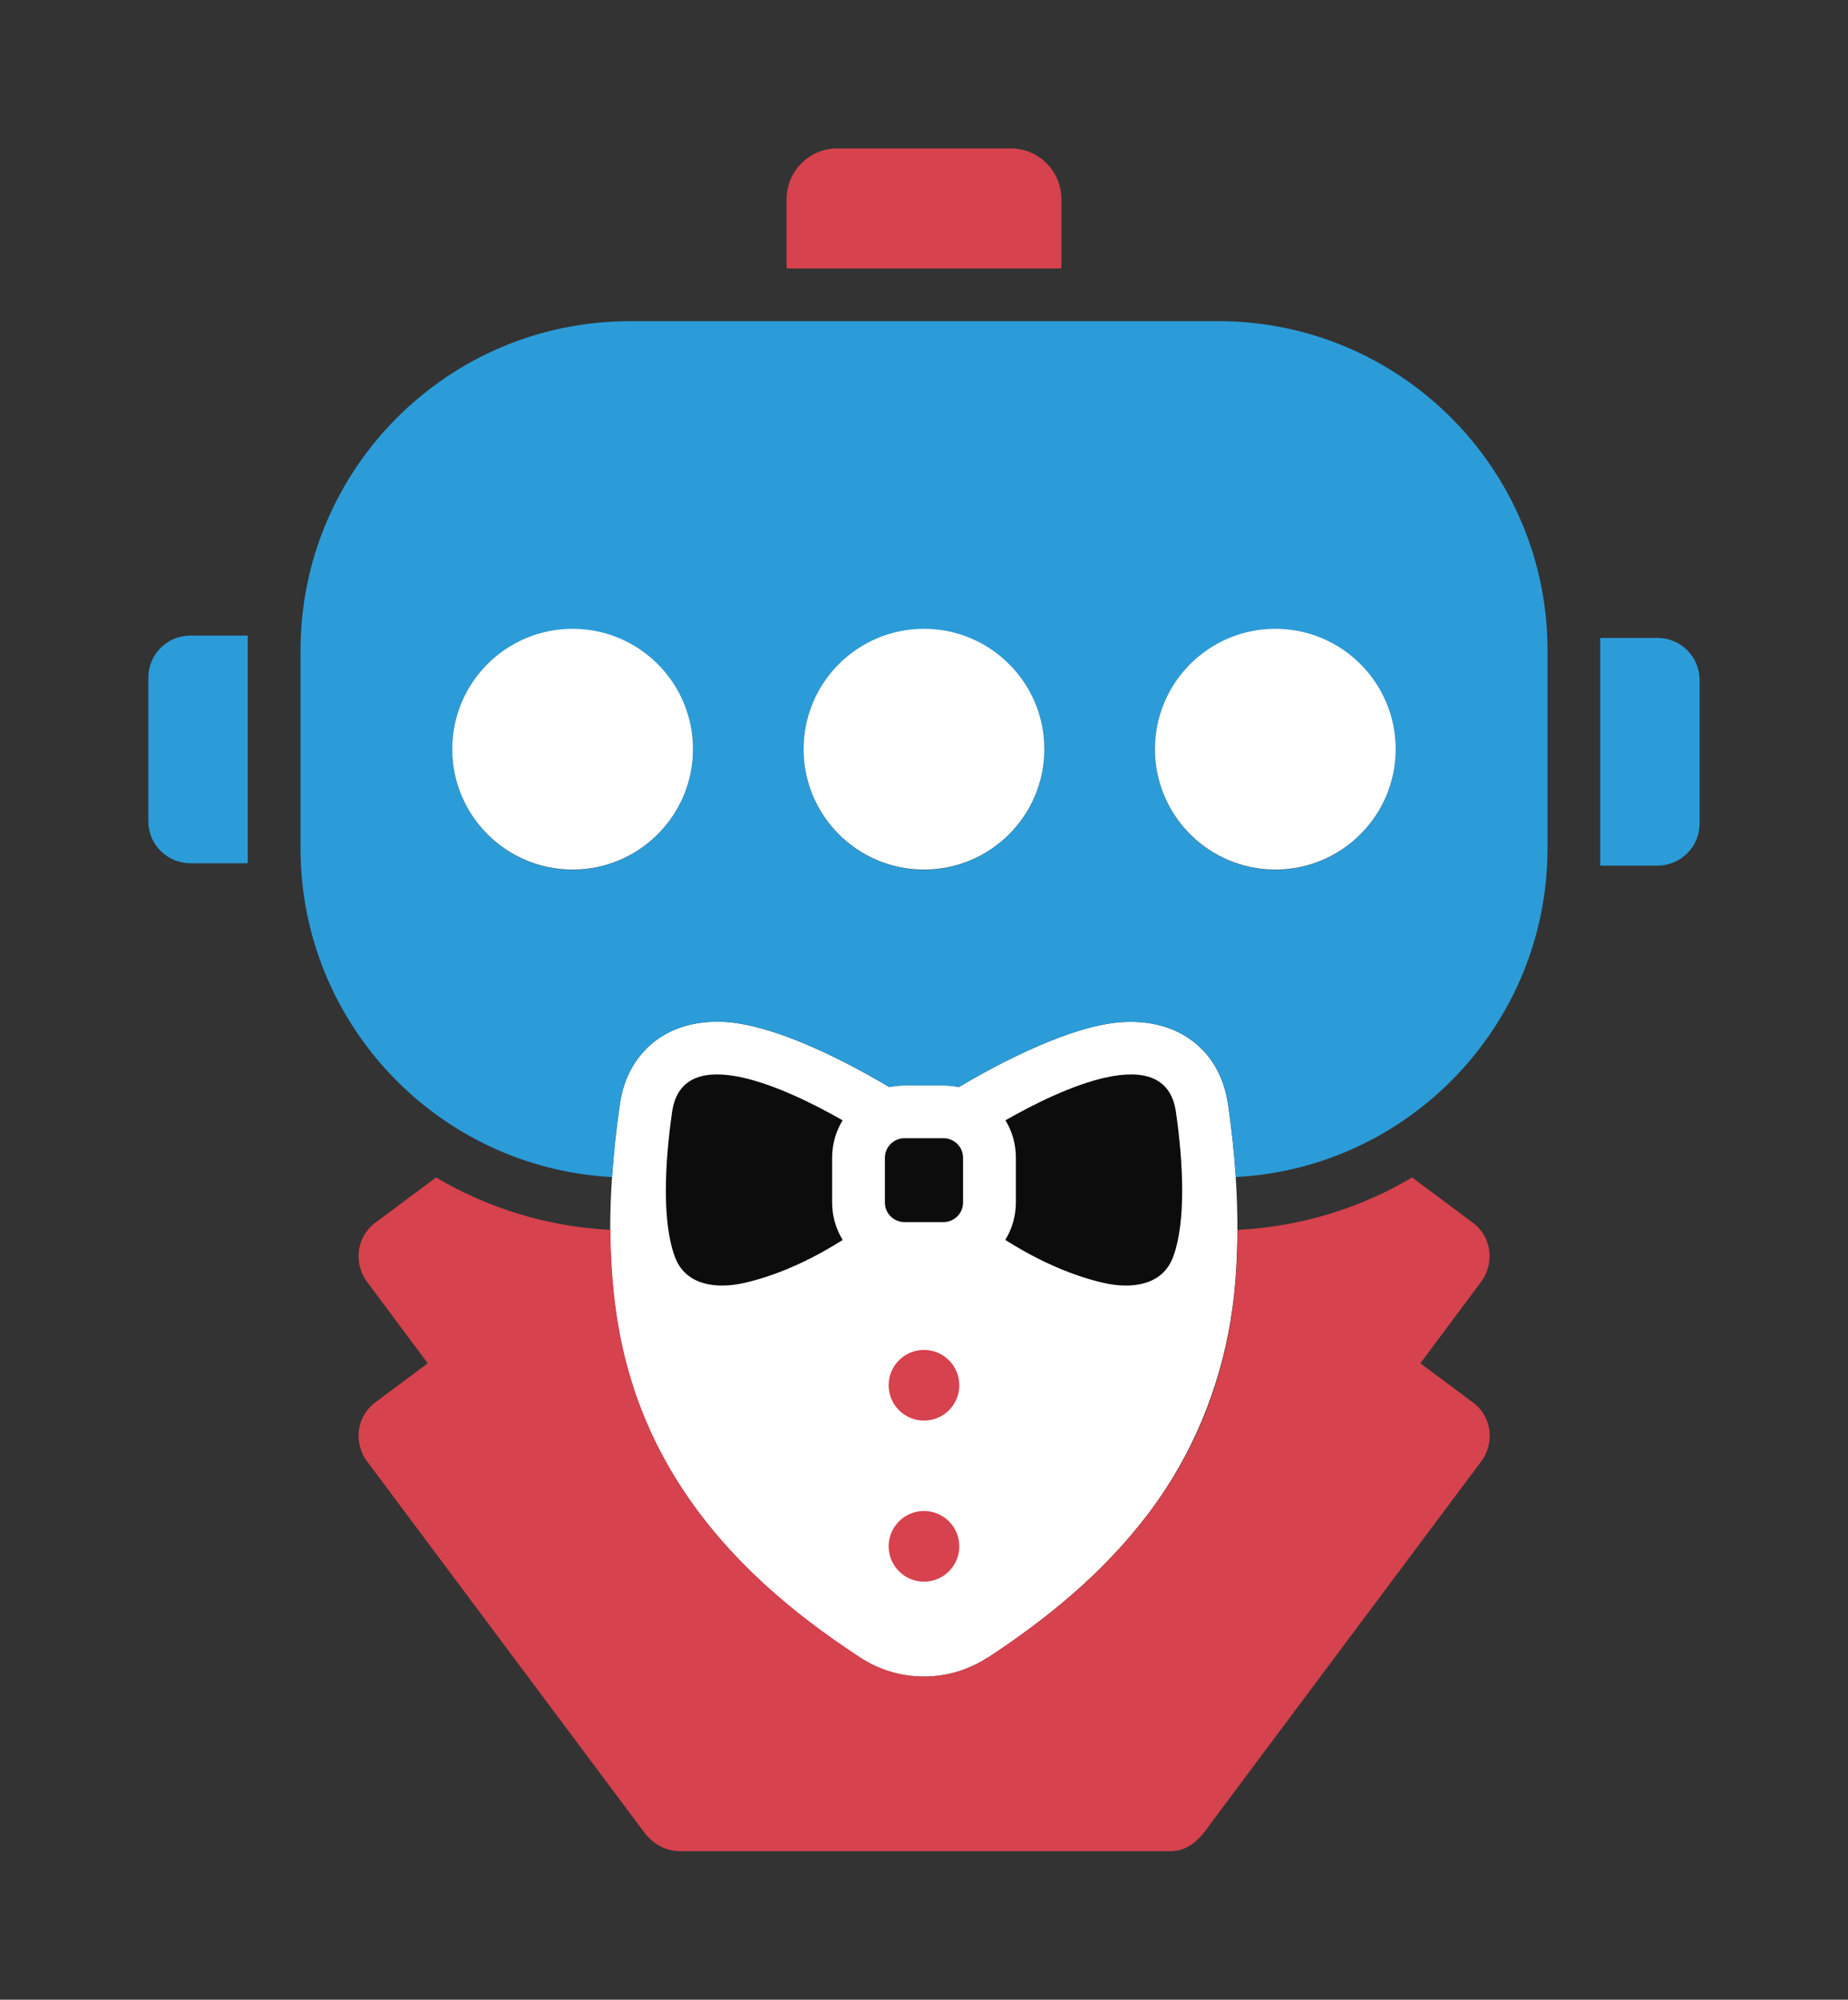
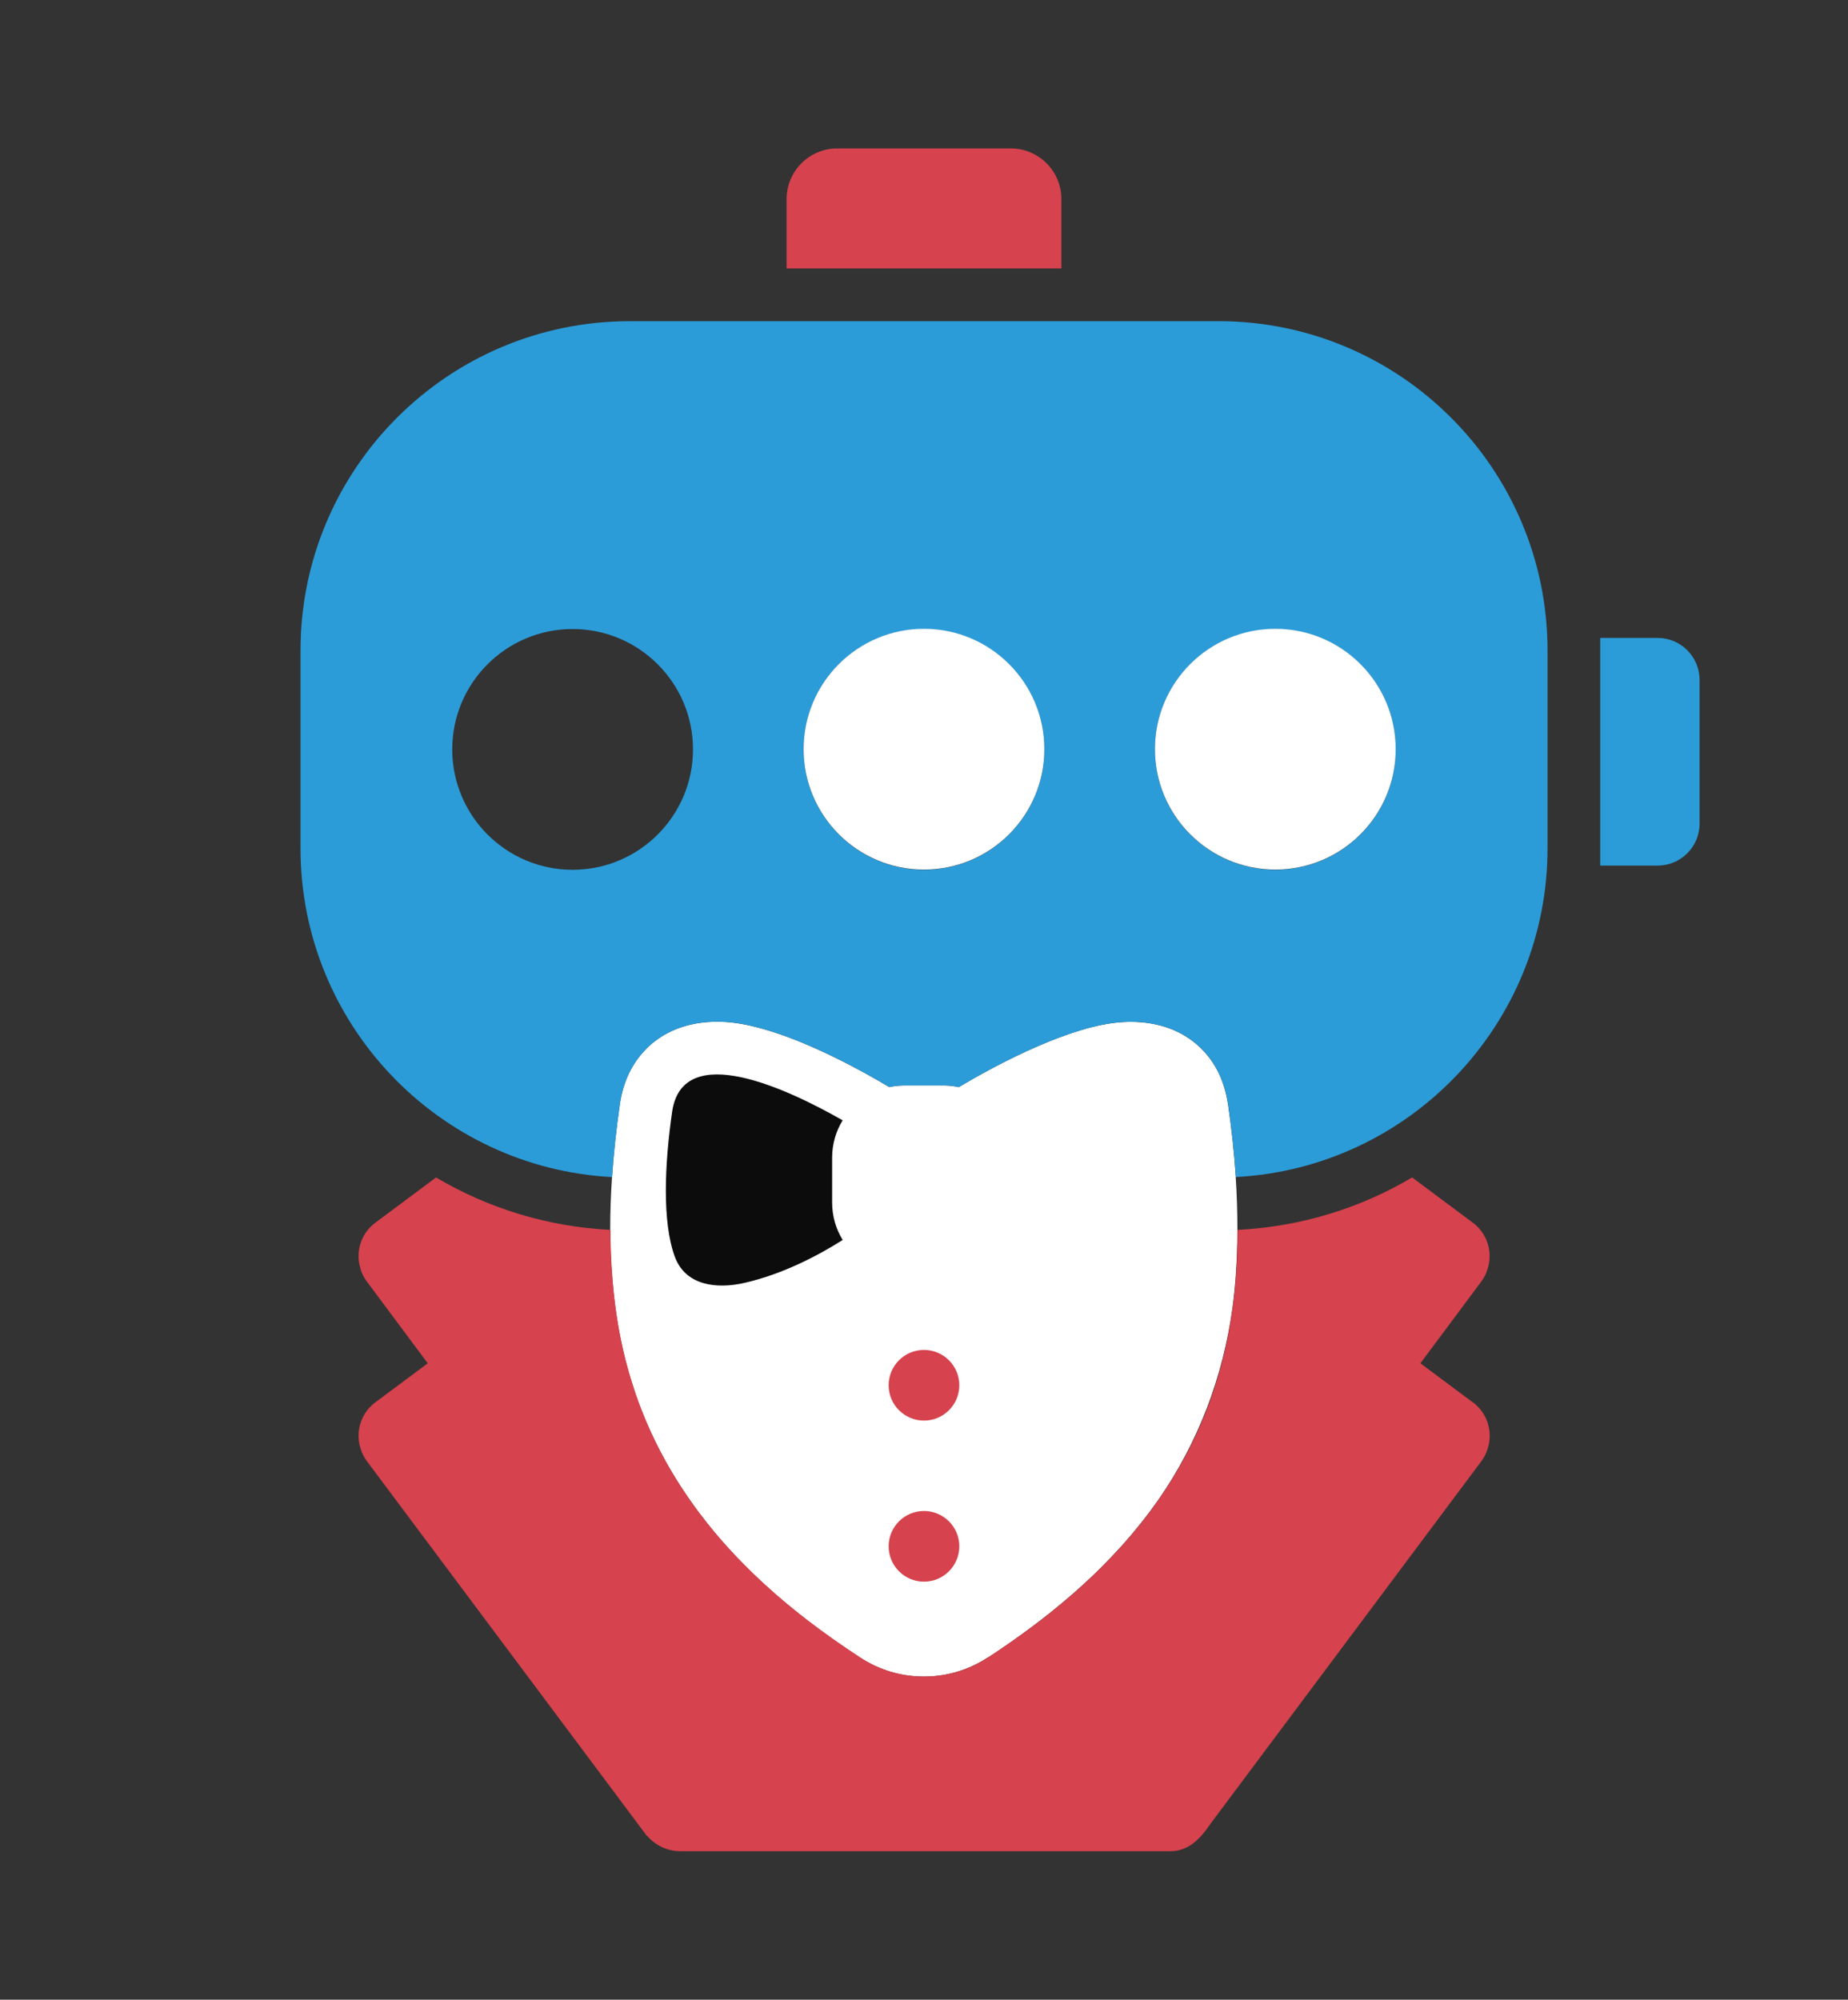
<svg xmlns="http://www.w3.org/2000/svg" id="Layer_1" version="1.1" viewBox="0 0 413.25 447.07">
  <rect x="0" y="0" width="413.25" height="447.07" fill="#333333" stroke="none" />
  <defs>
    <style>
      .st0, .st1 {
        fill: #d6424d;
      }

      .st2, .st1, .st3, .st4 {
        fill-rule: evenodd;
      }

      .st2, .st5 {
        fill: #fff;
      }

      .st6, .st4 {
        fill: #0c0c0c;
      }

      .st7, .st3 {
        fill: #2b9cd8;
      }
    </style>
  </defs>
  <path class="st5" d="M276.35,263.17h0c-.36-5.46-.96-10.89-1.73-16.22,0,0,0-.01,0-.02-.05-.34-.12-.66-.18-.99-.94-5.18-3.15-8.91-5.93-11.62-1.1-1.08-2.32-2.01-3.65-2.8-3.77-2.24-8.41-3.31-13.7-3.02-5.75.31-12.64,2.6-19.06,5.39-7.28,3.15-13.96,6.93-17.7,9.16-1.1-.25-2.24-.37-3.42-.37h-8.74c-1.16,0-2.29.12-3.38.36-5.55-3.32-17.7-10.11-28.62-13.11-2.86-.79-5.63-1.32-8.18-1.46-7.16-.39-13.12,1.69-17.35,5.81-.23.22-.44.46-.66.7-2.63,2.82-4.68,6.64-5.45,11.92-.77,5.34-1.37,10.79-1.74,16.27-.26,3.92-.41,7.86-.4,11.8,0,3.47.15,6.94.42,10.4.03.38.06.76.09,1.13.05.61.11,1.22.17,1.83.51,5.1,1.34,10.15,2.55,15.1.05.2.1.4.15.6.25.97.51,1.94.79,2.91.12.43.25.86.38,1.29.23.77.48,1.53.73,2.29.18.55.36,1.1.55,1.64.17.49.35.97.52,1.45.2.54.4,1.07.61,1.6.26.67.53,1.33.8,1.99.09.22.19.45.28.67,5.01,11.7,12.38,22.2,21.26,31.32,0,0,.01.01.02.02.62.64,1.26,1.27,1.89,1.89.26.25.52.51.78.76.45.43.9.86,1.35,1.28.38.35.75.7,1.13,1.05.47.43.94.85,1.41,1.27.39.34.77.69,1.16,1.03.48.42.97.83,1.46,1.25.38.32.76.64,1.14.96.52.43,1.04.85,1.57,1.28.36.29.72.58,1.08.87.55.43,1.1.86,1.65,1.29,3.87,2.99,7.84,5.79,11.83,8.43h.1c4.1,2.7,9,4.26,14.27,4.26,3.23,0,6.33-.59,9.18-1.67,1.8-.68,3.51-1.55,5.09-2.59h.1c3.27-2.15,6.51-4.42,9.71-6.81,1.41-1.05,2.8-2.13,4.17-3.22.23-.18.45-.36.68-.55,1.38-1.11,2.74-2.25,4.08-3.41.41-.36.82-.72,1.23-1.08.36-.32.72-.63,1.07-.96.41-.37.82-.75,1.22-1.13.39-.36.77-.71,1.16-1.08.36-.34.72-.7,1.08-1.05.41-.4.83-.8,1.23-1.21.3-.3.59-.61.89-.92.77-.79,1.53-1.58,2.27-2.39.4-.43.8-.85,1.19-1.29.31-.34.6-.69.9-1.03.42-.47.83-.95,1.24-1.43.28-.33.56-.67.83-1.01.42-.5.83-1.01,1.24-1.52.27-.34.54-.69.81-1.03.38-.49.76-.99,1.14-1.49.41-.55.81-1.1,1.21-1.66.23-.32.45-.63.68-.95,8.91-12.8,14.49-27.49,16.6-42.93.08-.57.16-1.15.22-1.73.06-.53.12-1.07.18-1.6.1-1,.2-2.01.28-3.04.01-.14.02-.28.03-.43.26-3.53.39-7.08.4-10.65,0-3.93-.12-7.87-.38-11.8Z" />
  <path class="st7" d="M272.41,71.81h-131.58c-40.64,0-73.63,32.99-73.63,73.63v44.21c0,39.31,30.88,71.46,69.68,73.51.37-5.48.97-10.93,1.74-16.27.76-5.28,2.81-9.09,5.45-11.92.22-.24.44-.48.66-.7,4.22-4.12,10.19-6.2,17.35-5.81,2.55.14,5.32.67,8.18,1.46,10.92,3.01,23.07,9.79,28.62,13.11,1.09-.24,2.22-.36,3.38-.36h8.74c1.17,0,2.32.13,3.42.37,3.73-2.23,10.42-6.01,17.7-9.16,6.42-2.78,13.32-5.07,19.06-5.39,5.29-.29,9.93.78,13.7,3.02,1.33.79,2.55,1.72,3.65,2.79,2.77,2.71,4.98,6.44,5.93,11.62.06.33.13.65.18.99,0,0,0,0,0,0h0c.77,5.34,1.37,10.78,1.73,16.24,38.81-2.05,69.69-34.2,69.69-73.51v-44.21c0-40.64-32.99-73.63-73.63-73.63ZM128.05,194.46c-14.86,0-26.92-12.06-26.92-26.92s12.06-26.91,26.92-26.91,26.92,12.06,26.92,26.91-12.06,26.92-26.92,26.92ZM206.62,194.46c-14.86,0-26.92-12.06-26.92-26.92s12.06-26.91,26.92-26.91,26.92,12.06,26.92,26.91-12.06,26.92-26.92,26.92ZM285.19,194.46c-14.86,0-26.92-12.06-26.92-26.92s12.06-26.91,26.92-26.91,26.92,12.06,26.92,26.91-12.06,26.92-26.92,26.92Z" />
  <circle class="st0" cx="206.62" cy="309.7" r="7.9" />
  <path class="st1" d="M206.62,337.81c4.36,0,7.9,3.54,7.9,7.9s-3.54,7.9-7.9,7.9-7.9-3.54-7.9-7.9,3.54-7.9,7.9-7.9Z" />
-   <path class="st3" d="M55.4,142.1h-12.84c-5.18,0-9.39,4.2-9.39,9.38v32.13c0,5.18,4.21,9.38,9.39,9.38h12.84v-50.89Z" />
  <path class="st3" d="M357.84,142.62h12.83c5.18,0,9.39,4.21,9.39,9.39v32.12c0,5.18-4.21,9.39-9.39,9.39h-12.83v-50.9Z" />
-   <path class="st4" d="M224.84,250.46c12.07-6.89,35.77-18.14,38.12-1.88,1.68,11.63,2.25,24.61-.6,32.37-2.39,6.51-9.39,7.28-15.6,5.86-8.7-1.99-16.65-6.23-21.96-9.6,1.51-2.44,2.37-5.32,2.37-8.4v-10.01c0-3.05-.85-5.91-2.33-8.34Z" />
  <path class="st4" d="M188.44,277.22c-1.5-2.44-2.36-5.31-2.36-8.37v-10.01c0-3.07.85-5.93,2.35-8.37-12.06-6.89-35.79-18.16-38.13-1.89-1.68,11.63-2.26,24.61.6,32.37,2.39,6.51,9.39,7.28,15.6,5.86,8.69-1.99,16.63-6.22,21.94-9.59Z" />
-   <path class="st6" d="M202.25,254.47h8.74c2.41,0,4.37,1.96,4.37,4.37v10.01c0,2.41-1.96,4.37-4.37,4.37h-8.74c-2.41,0-4.37-1.96-4.37-4.37v-10.01c0-2.41,1.96-4.37,4.37-4.37Z" />
  <path class="st0" d="M329.34,313.52l-3.28-2.45-8.43-6.28,13.64-18.31c.63-.84,1.09-1.76,1.36-2.72l.03-.09c1.2-3.69-.03-7.88-3.31-10.32l-13.57-10.11c-11.54,6.84-24.83,11.01-39.03,11.72,0,3.57-.14,7.13-.4,10.65-.01.14-.02.28-.03.43-.05.64-.1,1.28-.16,1.92-.03.37-.08.74-.12,1.12-.06.54-.11,1.07-.18,1.6-.07.58-.15,1.15-.22,1.73-2.29,17.09-8.35,31.14-16.6,42.93-.22.32-.45.63-.68.95-.4.56-.8,1.11-1.21,1.66-.11.15-.21.3-.32.44-.27.35-.55.7-.82,1.05-.27.35-.53.69-.81,1.03-.41.51-.82,1.02-1.24,1.52-.28.34-.55.68-.83,1.01-.41.48-.83.96-1.24,1.43-.3.34-.6.69-.9,1.03-.39.43-.79.86-1.19,1.29-.75.81-1.5,1.6-2.27,2.39-.3.31-.59.61-.89.92-.41.41-.82.8-1.23,1.21-.36.35-.71.7-1.08,1.05-.38.36-.77.72-1.16,1.08-.41.38-.81.76-1.22,1.13-.36.32-.71.64-1.07.96-.34.3-.67.6-1.01.9-.07.06-.15.12-.22.18-1.34,1.17-2.71,2.3-4.08,3.41-.23.18-.45.37-.68.55-1.38,1.1-2.77,2.17-4.17,3.22-3.19,2.39-6.54,4.66-9.8,6.81.06,0,.13-.01.2-.01-.03,0-.07.01-.1.01h-.1c-1.58,1.04-3.29,1.91-5.09,2.59-2.86,1.08-5.95,1.67-9.18,1.67-5.27,0-10.18-1.56-14.27-4.26-3.99-2.63-8.05-5.44-11.93-8.43-.55-.43-1.1-.85-1.65-1.29-.36-.29-.72-.58-1.08-.87-.52-.42-1.05-.85-1.57-1.28-.38-.32-.76-.64-1.14-.96-.49-.41-.97-.83-1.46-1.25-.39-.34-.78-.68-1.16-1.03-.47-.42-.94-.84-1.41-1.27-.18-.17-.37-.33-.55-.5-.2-.18-.39-.37-.58-.55-.45-.42-.9-.85-1.35-1.28-.26-.25-.52-.51-.78-.76-.64-.62-1.27-1.25-1.89-1.89,0,0-.01-.01-.02-.02-8.61-8.79-16.05-19.06-21.26-31.32-.1-.22-.19-.45-.28-.67-.27-.66-.54-1.32-.8-1.99-.21-.53-.41-1.06-.61-1.6-.18-.48-.35-.96-.52-1.45-.08-.22-.16-.44-.24-.66-.11-.33-.2-.66-.31-.98-.25-.76-.49-1.52-.73-2.29-.13-.43-.25-.86-.38-1.29-.28-.96-.54-1.93-.79-2.91-.05-.2-.1-.4-.15-.6-1.18-4.76-2.04-9.79-2.55-15.1-.06-.61-.11-1.22-.17-1.83-.03-.38-.06-.75-.09-1.13-.27-3.45-.41-6.92-.42-10.4-14.19-.71-27.47-4.89-39-11.72l-13.57,10.11c-3.3,2.45-4.52,6.67-3.3,10.36v.05c.28.96.75,1.88,1.37,2.72l13.64,18.31-11.71,8.72c-3.34,2.49-4.55,6.78-3.25,10.52l.02.04c.26.91.71,1.77,1.31,2.57l62.66,83.85.06-.04c1.78,2.1,4.47,3.43,7.49,3.43h109.35c4.15,0,6.69-2.6,9.07-6.09l60.64-81.15c.59-.8,1.04-1.66,1.31-2.57,1.33-3.74.12-8.06-3.23-10.56Z" />
  <path class="st1" d="M175.9,60.01v-15.5c0-6.25,5.08-11.33,11.33-11.33h38.79c6.25,0,11.33,5.08,11.33,11.33v15.5h-61.45Z" />
-   <path class="st2" d="M128.05,140.58c14.86,0,26.92,12.06,26.92,26.91s-12.06,26.92-26.92,26.92-26.92-12.06-26.92-26.92,12.06-26.91,26.92-26.91Z" />
  <path class="st2" d="M206.62,140.58c14.86,0,26.92,12.06,26.92,26.91s-12.06,26.92-26.92,26.92-26.92-12.06-26.92-26.92,12.06-26.91,26.92-26.91Z" />
  <path class="st2" d="M285.19,140.58c14.86,0,26.92,12.06,26.92,26.91s-12.06,26.92-26.92,26.92-26.92-12.06-26.92-26.92,12.06-26.91,26.92-26.91Z" />
</svg>